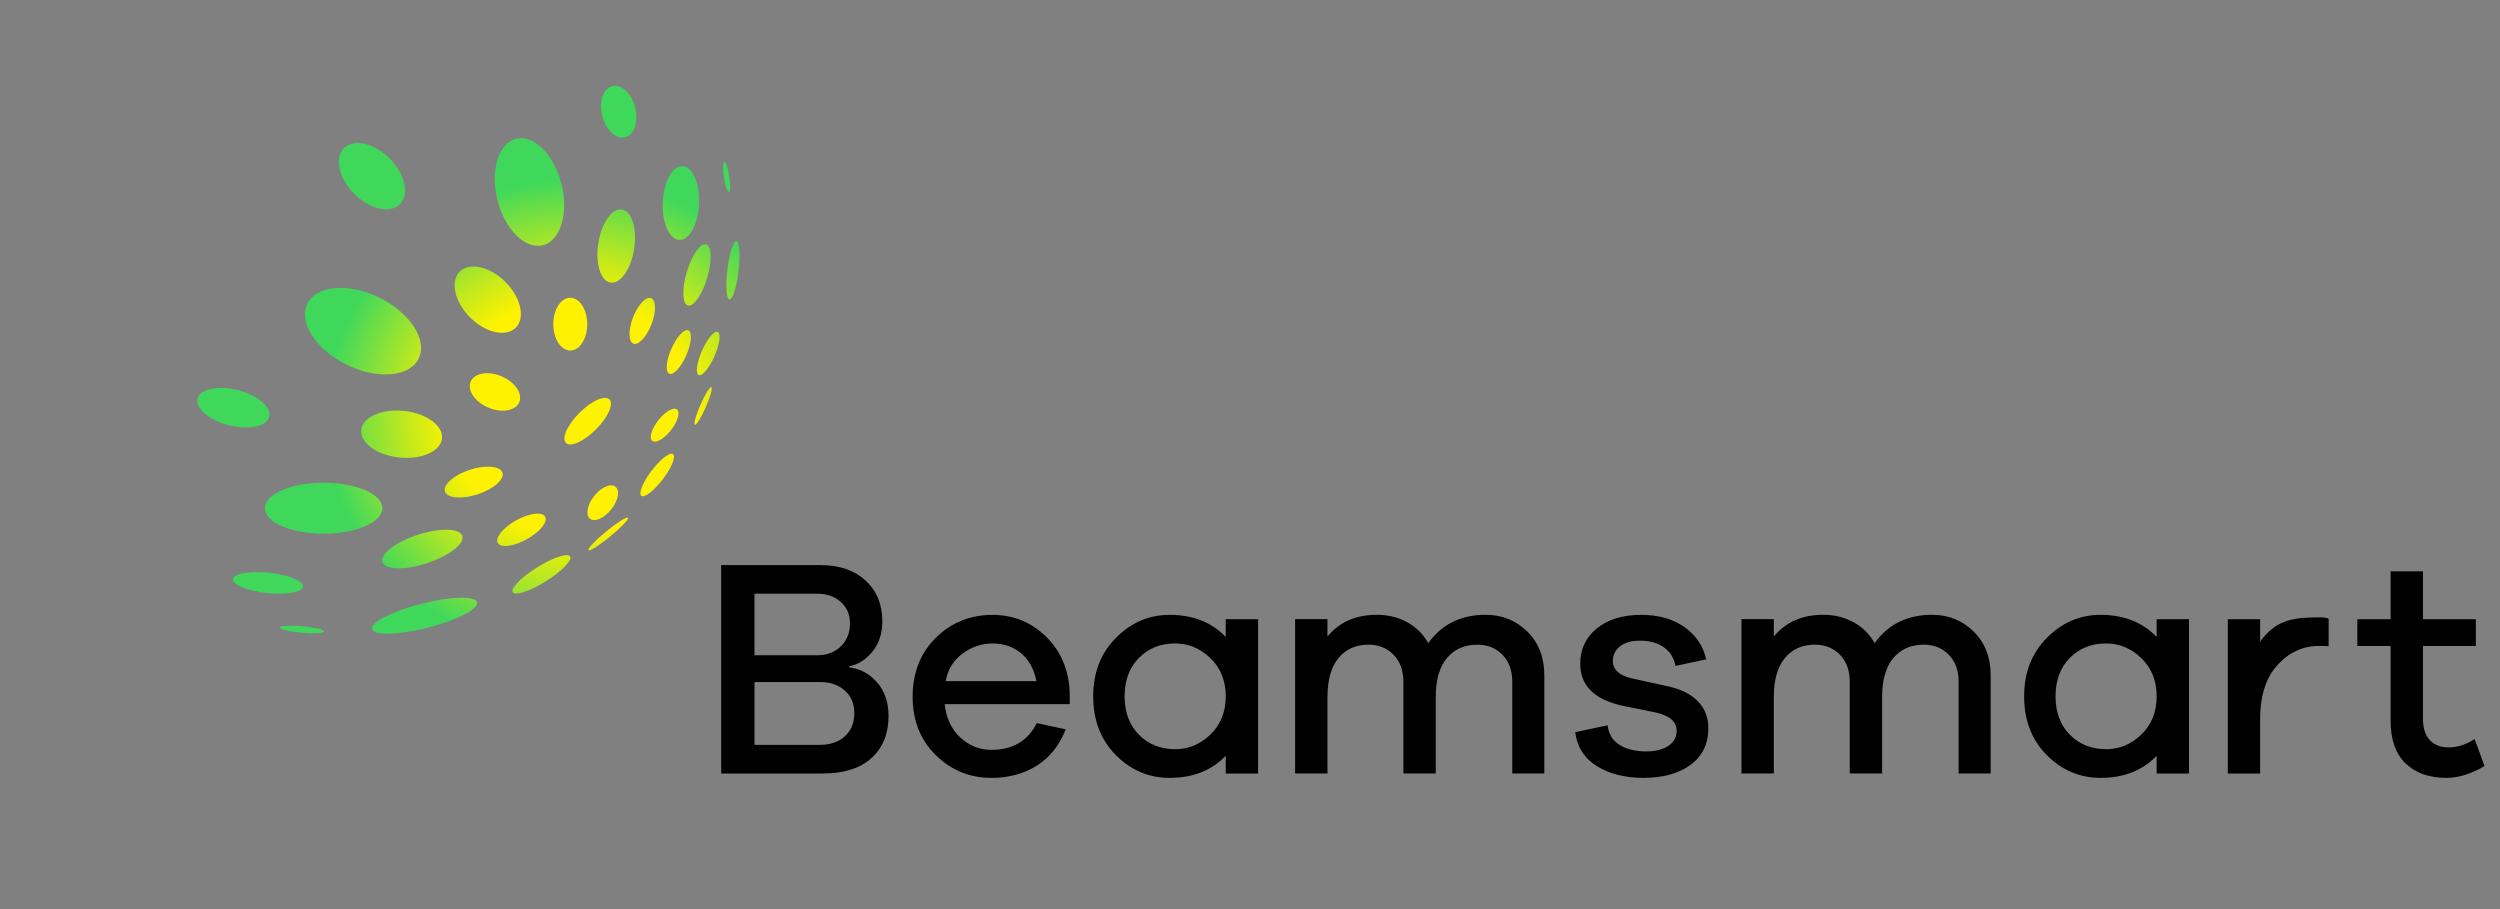
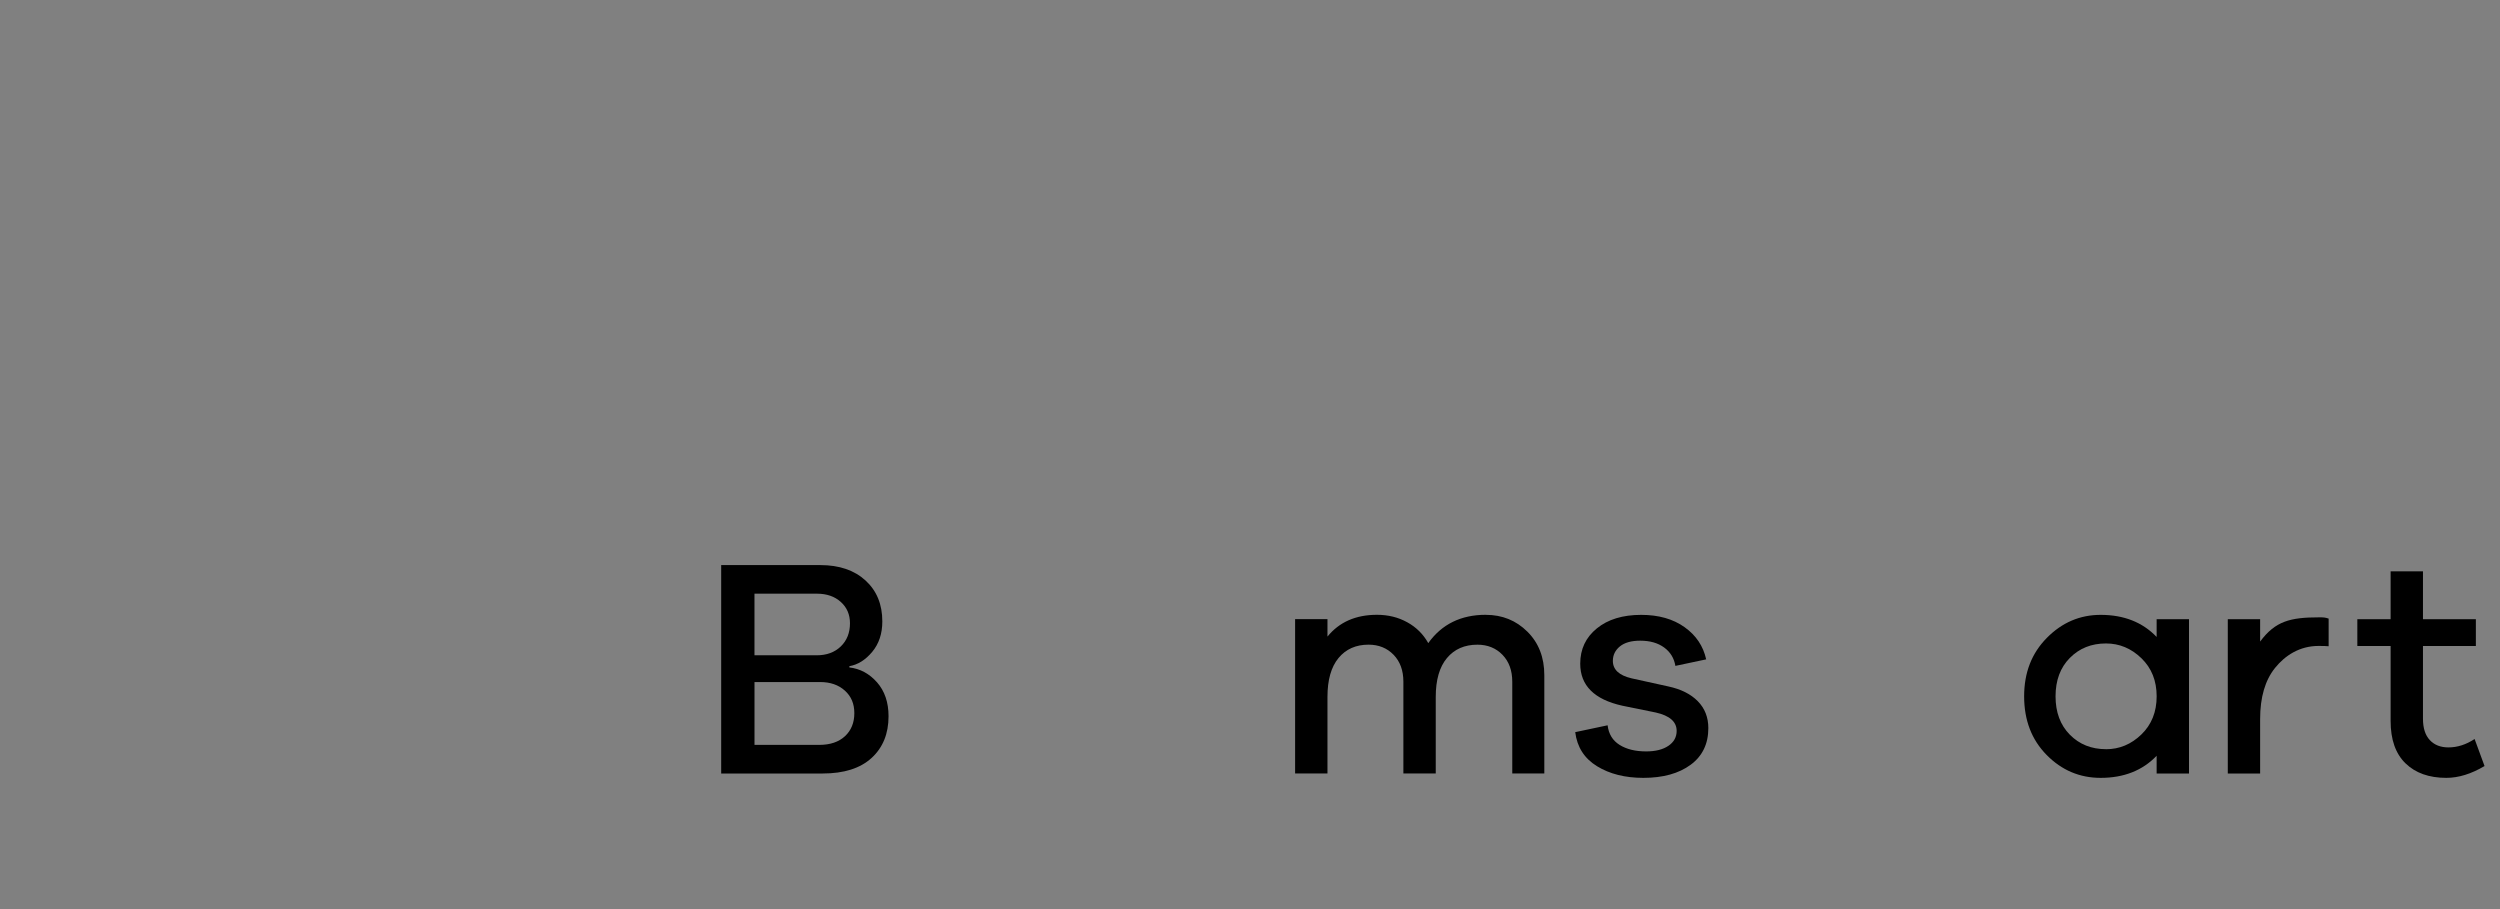
<svg xmlns="http://www.w3.org/2000/svg" id="Layer_1" data-name="Layer 1" viewBox="200 200 1100 400">
  <rect x="200" y="200" width="1100" height="400" fill="#808080" stroke="none" />
  <defs>
    <style>
      .cls-1 {
        fill: url(#radial-gradient);
      }

      .cls-1, .cls-2 {
        stroke-width: 0px;
      }
    </style>
    <radialGradient id="radial-gradient" cx="451.33" cy="381.25" fx="451.33" fy="381.25" r="148.72" gradientTransform="translate(-33.81 63.48) rotate(-5.68) scale(1 .96)" gradientUnits="userSpaceOnUse">
      <stop offset=".36" stop-color="#fff200" />
      <stop offset=".48" stop-color="#c6ea1b" />
      <stop offset=".73" stop-color="#3fd85b" />
    </radialGradient>
  </defs>
  <g>
    <path class="cls-2" d="m573.72,493.12v.55c4.74.55,8.8,2.74,12.18,6.57,3.37,3.83,5.06,8.81,5.06,14.92,0,7.67-2.49,13.78-7.46,18.34-4.98,4.56-12.16,6.84-21.56,6.84h-44.62v-91.7h43.66c8.3,0,14.92,2.26,19.85,6.77,4.93,4.52,7.39,10.52,7.39,18,0,5.38-1.48,9.85-4.45,13.41-2.97,3.56-6.32,5.66-10.06,6.3Zm-41.75-31.89v27.1h27.37c4.38,0,7.91-1.3,10.61-3.9,2.69-2.6,4.04-6,4.04-10.2,0-3.83-1.35-6.96-4.04-9.38-2.69-2.42-6.18-3.63-10.47-3.63h-27.51Zm0,66.52h28.47c4.84,0,8.62-1.28,11.36-3.83,2.74-2.55,4.11-5.93,4.11-10.13s-1.39-7.41-4.17-9.92c-2.78-2.51-6.41-3.77-10.88-3.77h-28.88v27.65Z" />
-     <path class="cls-2" d="m670.68,504.89v4.93h-55.02c.64,6.11,2.92,11,6.84,14.64,3.92,3.65,8.49,5.48,13.69,5.48,9.4,0,16.06-3.92,19.98-11.77l12.73,2.74c-2.74,7.03-6.96,12.34-12.66,15.95-5.7,3.6-12.39,5.41-20.05,5.41-9.49,0-17.63-3.33-24.43-9.99-6.8-6.66-10.2-15.24-10.2-25.73s3.4-19.23,10.2-25.94c6.8-6.71,15.12-10.06,24.98-10.06,9.22,0,17.09,3.22,23.61,9.65,6.52,6.43,9.97,14.67,10.33,24.71Zm-33.94-21.76c-4.75,0-9.12,1.46-13.14,4.38-4.02,2.92-6.52,6.98-7.53,12.18h39.97c-1.09-5.38-3.38-9.49-6.84-12.32-3.47-2.83-7.62-4.24-12.46-4.24Z" />
-     <path class="cls-2" d="m753.56,472.45v67.89h-14.24v-7.8c-6.21,6.48-14.42,9.72-24.64,9.72-9.22,0-17.13-3.35-23.75-10.06-6.62-6.71-9.92-15.3-9.92-25.8s3.33-18.98,9.99-25.73c6.66-6.75,14.55-10.13,23.68-10.13,10.22,0,18.43,3.24,24.64,9.72v-7.8h14.24Zm-36.55,57.21c5.93,0,11.13-2.17,15.61-6.5,4.47-4.33,6.71-9.92,6.71-16.77s-2.24-12.43-6.71-16.77c-4.47-4.33-9.68-6.5-15.61-6.5-6.39,0-11.68,2.12-15.88,6.36-4.2,4.24-6.3,9.88-6.3,16.9s2.1,12.66,6.3,16.9c4.2,4.24,9.49,6.36,15.88,6.36Z" />
    <path class="cls-2" d="m853.77,470.53c7.21,0,13.3,2.46,18.27,7.39,4.97,4.93,7.46,11.31,7.46,19.16v43.25h-14.1v-40.38c0-4.93-1.44-8.87-4.31-11.84-2.87-2.96-6.55-4.45-11.02-4.45-5.66,0-10.13,1.96-13.41,5.88-3.29,3.92-4.93,9.63-4.93,17.11v33.67h-14.24v-40.38c0-4.93-1.44-8.87-4.31-11.84-2.87-2.96-6.55-4.45-11.02-4.45-5.57,0-9.97,1.96-13.21,5.88-3.24,3.92-4.86,9.63-4.86,17.11v33.67h-14.24v-67.89h14.24v7.67c5.2-6.39,12.46-9.58,21.76-9.58,4.93,0,9.38,1.09,13.35,3.29,3.97,2.19,7.05,5.25,9.24,9.17,5.93-8.3,14.37-12.46,25.32-12.46Z" />
    <path class="cls-2" d="m893.12,522.14l14.23-3.01c.46,3.83,2.21,6.71,5.27,8.62,3.06,1.92,6.96,2.87,11.7,2.87,4.11,0,7.37-.82,9.78-2.46,2.42-1.64,3.63-3.83,3.63-6.57,0-4.01-3.06-6.71-9.17-8.08l-14.78-3.01c-12.32-2.74-18.48-8.9-18.48-18.48,0-6.39,2.44-11.57,7.32-15.53,4.88-3.97,11.38-5.95,19.5-5.95,7.66,0,14.03,1.8,19.09,5.41,5.06,3.6,8.23,8.33,9.51,14.17l-13.55,2.87c-.55-3.37-2.19-6.07-4.93-8.08-2.74-2.01-6.25-3.01-10.54-3.01-3.92,0-6.91.85-8.96,2.53-2.05,1.69-3.08,3.81-3.08,6.36,0,3.83,2.74,6.39,8.21,7.67l16.15,3.56c5.57,1.19,9.9,3.35,13,6.5,3.1,3.15,4.65,7.1,4.65,11.84,0,6.94-2.6,12.32-7.8,16.15-5.2,3.83-12.14,5.75-20.8,5.75-8.03,0-14.83-1.71-20.39-5.13-5.57-3.42-8.76-8.42-9.58-14.99Z" />
-     <path class="cls-2" d="m1050.17,470.53c7.21,0,13.3,2.46,18.27,7.39,4.97,4.93,7.46,11.31,7.46,19.16v43.25h-14.1v-40.38c0-4.93-1.44-8.87-4.31-11.84-2.87-2.96-6.55-4.45-11.02-4.45-5.66,0-10.13,1.96-13.41,5.88-3.29,3.92-4.93,9.63-4.93,17.11v33.67h-14.24v-40.38c0-4.93-1.44-8.87-4.31-11.84-2.87-2.96-6.55-4.45-11.02-4.45-5.57,0-9.97,1.96-13.21,5.88-3.24,3.92-4.86,9.63-4.86,17.11v33.67h-14.24v-67.89h14.24v7.67c5.2-6.39,12.46-9.58,21.76-9.58,4.93,0,9.38,1.09,13.35,3.29,3.97,2.19,7.05,5.25,9.24,9.17,5.93-8.3,14.37-12.46,25.32-12.46Z" />
    <path class="cls-2" d="m1163.16,472.45v67.89h-14.24v-7.8c-6.2,6.48-14.42,9.72-24.63,9.72-9.22,0-17.13-3.35-23.75-10.06-6.62-6.71-9.92-15.3-9.92-25.8s3.33-18.98,9.99-25.73c6.66-6.75,14.55-10.13,23.68-10.13,10.22,0,18.43,3.24,24.63,9.72v-7.8h14.24Zm-36.54,57.21c5.93,0,11.13-2.17,15.6-6.5,4.47-4.33,6.71-9.92,6.71-16.77s-2.23-12.43-6.71-16.77c-4.47-4.33-9.67-6.5-15.6-6.5-6.39,0-11.68,2.12-15.88,6.36-4.2,4.24-6.3,9.88-6.3,16.9s2.1,12.66,6.3,16.9c4.2,4.24,9.49,6.36,15.88,6.36Z" />
    <path class="cls-2" d="m1224.6,484.35c-.73-.09-2.49-.14-4.41-.14-8.4,0-14.78,4.23-19.16,9.66-4.38,5.43-6.57,12.93-6.57,22.52v23.95h-14.23v-67.89h14.23v9.84c6.66-9.01,13.31-10.66,25.87-10.66,2.01,0,2.63,0,4.27.55v12.17Z" />
    <path class="cls-2" d="m1288.82,525.15l4.38,11.91c-5.84,3.47-11.45,5.2-16.83,5.2-7.57,0-13.55-2.12-17.93-6.37-4.38-4.24-6.57-10.47-6.57-18.68v-32.98h-14.64v-11.77h14.64v-21.08h14.24v21.08h23.27v11.77h-23.27v32.03c0,4.1,1,7.23,3.01,9.38,2.01,2.15,4.74,3.22,8.21,3.22,3.92,0,7.76-1.23,11.5-3.7Z" />
  </g>
-   <path class="cls-1" d="m458.95,442.05c-.49-.6,2.99-4.28,7.78-8.21,4.79-3.93,9.08-6.63,9.57-6.03s-2.99,4.28-7.78,8.21c-4.79,3.93-9.08,6.63-9.57,6.03Zm-11.9-161.11c-3.26-12.93-12.2-21.83-19.98-19.88-7.78,1.96-11.44,14.03-8.19,26.96,3.26,12.93,12.2,21.83,19.98,19.88,7.78-1.96,11.44-14.03,8.19-26.96Zm-75.59-11.21c-6.81-6.81-15.82-8.84-20.12-4.54s-2.27,13.31,4.54,20.12c6.81,6.81,15.82,8.84,20.12,4.54,4.3-4.3,2.27-13.31-4.54-20.12Zm50.94,54.34c-6.81-6.81-15.82-8.84-20.12-4.54-4.3,4.3-2.27,13.31,4.54,20.12,6.81,6.81,15.82,8.84,20.12,4.54,4.3-4.3,2.27-13.31-4.54-20.12Zm-55.41,6.92c-13.52-6.68-27.74-5.5-31.75,2.62s3.69,20.14,17.21,26.82c13.52,6.68,27.74,5.5,31.75-2.62,4.02-8.13-3.69-20.14-17.21-26.82Zm-62.33,40.66c-8.71-2.21-16.64-.54-17.73,3.73s5.09,9.53,13.79,11.75c8.71,2.21,16.64.54,17.73-3.73,1.09-4.27-5.09-9.53-13.79-11.75Zm202.92-81.97c.39-8.97-2.87-16.4-7.27-16.59s-8.29,6.93-8.68,15.9c-.39,8.97,2.87,16.4,7.27,16.59,4.4.19,8.29-6.93,8.68-15.9Zm-28.09-42.35c-1.56-6.22-6.08-10.44-10.08-9.43s-5.98,6.86-4.42,13.08c1.56,6.22,6.08,10.44,10.08,9.43,4-1.01,5.98-6.86,4.42-13.08Zm-137.09,165.07c-14.27,0-25.84,5.02-25.84,11.21,0,6.19,11.57,11.21,25.84,11.21s25.84-5.02,25.84-11.21-11.57-11.21-25.84-11.21Zm136.62-102.91c1.38-8.88-1.04-16.62-5.39-17.3-4.36-.68-9,5.97-10.38,14.85-1.38,8.88,1.04,16.62,5.39,17.3,4.36.68,9-5.97,10.38-14.85Zm-20.63,33.14c0-6.41-3.35-11.61-7.47-11.61-4.13,0-7.47,5.2-7.47,11.61s3.35,11.61,7.47,11.61c4.13,0,7.47-5.2,7.47-11.61Zm-37.69,22.95c-5.9-2.51-11.99-1.46-13.61,2.34-1.61,3.8,1.86,8.91,7.76,11.42,5.9,2.51,11.99,1.46,13.61-2.34,1.61-3.8-1.86-8.91-7.76-11.42Zm-42.9,15.23c-9.81-1.04-18.25,2.7-18.85,8.36-.6,5.66,6.87,11.09,16.68,12.13,9.81,1.04,18.25-2.7,18.85-8.36s-6.87-11.09-16.68-12.13Zm133.36-58.52c2.22-7.44,2.01-14.07-.46-14.81s-6.27,4.7-8.49,12.14c-2.22,7.44-2.01,14.07.46,14.81,2.47.74,6.27-4.7,8.49-12.14Zm13.81-3.08c.84-7.09.43-12.96-.93-13.12-1.36-.16-3.14,5.45-3.99,12.54-.84,7.09-.43,12.96.93,13.12s3.14-5.45,3.99-12.54Zm-10.6,37.52c2.3-5.24,2.94-10.04,1.43-10.7s-4.61,3.05-6.91,8.29-2.94,10.04-1.43,10.7,4.61-3.05,6.91-8.29Zm-12.4-.4c2.32-5.27,2.73-10.19.92-10.99s-5.16,2.84-7.47,8.11c-2.32,5.27-2.73,10.19-.92,10.99s5.16-2.84,7.47-8.11Zm8.57,22.82c2.01-4.57,3.11-8.5,2.46-8.78s-2.8,3.19-4.8,7.76c-2.01,4.57-3.11,8.5-2.46,8.78s2.8-3.19,4.8-7.76Zm-18.9,31.71c3.85-5.06,5.87-10,4.51-11.04s-5.58,2.23-9.43,7.29c-3.85,5.06-5.87,10-4.51,11.04s5.58-2.23,9.43-7.29Zm-29.42-21.91c5.29-5.29,7.94-11.2,5.93-13.21-2.01-2.01-7.92.65-13.21,5.93-5.29,5.29-7.94,11.2-5.93,13.21s7.92-.65,13.21-5.93Zm24.42-46.19c2.15-5.53,2.09-10.72-.14-11.59s-5.78,2.91-7.94,8.44c-2.15,5.53-2.09,10.72.14,11.59s5.78-2.91,7.94-8.44Zm-54.89,94.53c5.76-3.19,9.39-7.64,8.11-9.95-1.28-2.3-6.98-1.58-12.73,1.61-5.76,3.19-9.39,7.64-8.11,9.95,1.28,2.3,6.98,1.58,12.73-1.61Zm-21.56-19.8c6.98-2.29,11.86-6.55,10.88-9.52-.97-2.96-7.42-3.51-14.4-1.22-6.98,2.29-11.86,6.55-10.88,9.52s7.42,3.51,14.4,1.22Zm-22.33,30.31c9.71-3.19,16.67-8.56,15.54-12-1.13-3.44-9.92-3.65-19.63-.46-9.71,3.19-16.67,8.56-15.54,12,1.13,3.44,9.92,3.65,19.63.46Zm-70.39,13.13c8.5.9,15.61-.36,15.87-2.82.26-2.46-6.42-5.19-14.92-6.09-8.5-.9-15.61.36-15.87,2.82-.26,2.46,6.42,5.19,14.92,6.09Zm15.32,17.48c5.33.46,9.7.19,9.77-.6s-4.2-1.8-9.53-2.26c-5.33-.46-9.7-.19-9.77.6s4.2,1.8,9.53,2.26Zm55.39-2.21c12.76-3.25,22.5-8.25,21.75-11.17s-11.69-2.65-24.44.6c-12.76,3.25-22.5,8.25-21.75,11.17.74,2.92,11.69,2.65,24.44-.6Zm80.75-52.05c3.09-3.89,3.92-8.38,1.86-10.01s-6.24.19-9.33,4.09c-3.09,3.89-3.92,8.38-1.86,10.01,2.06,1.64,6.24-.19,9.33-4.09Zm26.3-34.88c3-3.82,4.18-7.9,2.64-9.1s-5.21.92-8.2,4.74c-3,3.82-4.18,7.9-2.64,9.1,1.54,1.2,5.21-.92,8.2-4.74Zm-55.08,66.52c6.97-4.35,11.75-9.25,10.7-10.94s-7.56.46-14.53,4.81c-6.97,4.35-11.75,9.25-10.7,10.94,1.06,1.69,7.56-.46,14.53-4.81Zm80.75-178.07c-.57-3.71-1.56-6.64-2.21-6.54s-.72,3.19-.16,6.9c.57,3.71,1.56,6.64,2.21,6.54s.72-3.19.16-6.9Z" />
</svg>